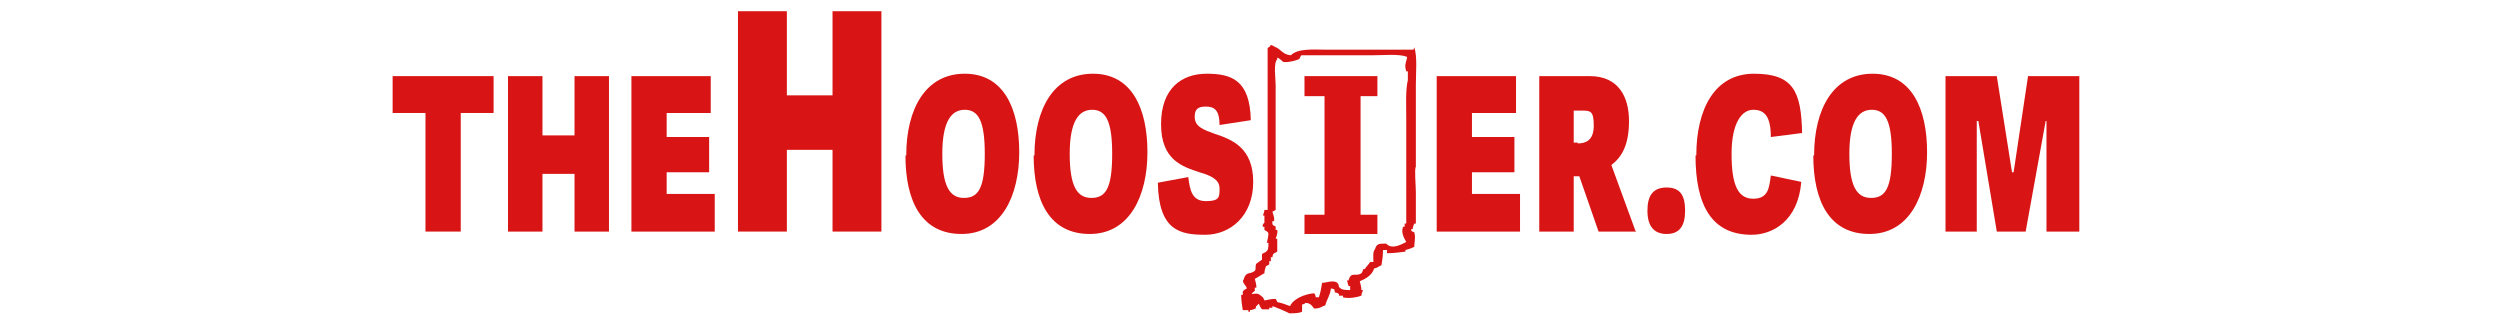
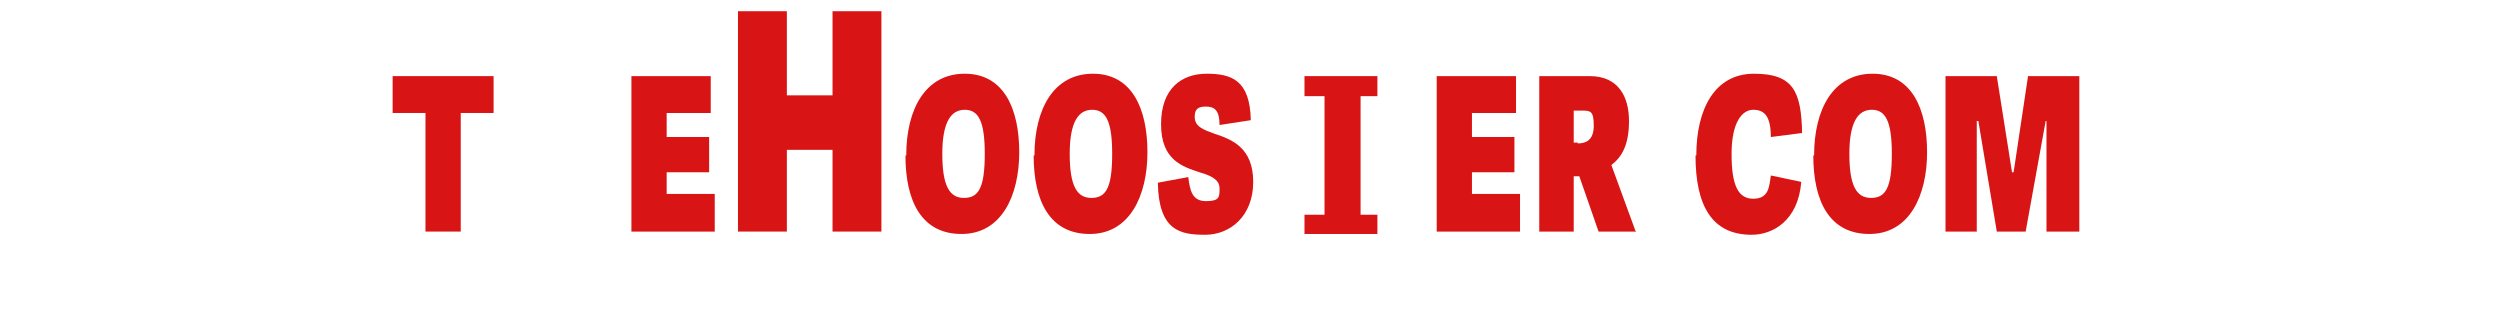
<svg xmlns="http://www.w3.org/2000/svg" id="Layer_1" version="1.1" viewBox="0 0 312 40">
  <defs>
    <style>
      .st0 {
        fill: gray;
      }

      .st1 {
        fill: #d91414;
      }

      .st2 {
        display: none;
      }
    </style>
  </defs>
  <g id="Background" class="st2">
-     <rect class="st0" x="-202.7" y="-46.1" width="716.8" height="133.7" />
-   </g>
+     </g>
  <g>
    <path class="st1" d="M53.1,28.9v-14.8h-4.1v-4.6h12.6v4.6h-4.1v14.8h-4.3Z" />
-     <path class="st1" d="M76,28.9h-4.3v-7.2h-4v7.2h-4.3V9.5h4.3v7.4h4v-7.4h4.3v19.4Z" />
    <path class="st1" d="M83.2,24.2h6v4.7h-10.4V9.5h9.9v4.6h-5.5v3h5.3v4.4h-5.3v2.6Z" />
    <path class="st1" d="M110,28.9h-6.1v-10.2h-5.7v10.2h-6.1V1.4h6.1v10.5h5.7V1.4h6.1v27.5Z" />
    <path class="st1" d="M113.1,19.4c0-5.8,2.4-10.2,7.3-10.2s6.8,4.4,6.8,9.8-2.2,10.2-7.2,10.2-7-4.1-7-9.8ZM122.9,19.2c0-4.1-.8-5.5-2.5-5.5s-2.8,1.5-2.8,5.5.9,5.5,2.7,5.5,2.6-1.2,2.6-5.5Z" />
    <path class="st1" d="M129.1,19.4c0-5.8,2.4-10.2,7.3-10.2s6.8,4.4,6.8,9.8-2.2,10.2-7.2,10.2-7-4.1-7-9.8ZM138.8,19.2c0-4.1-.8-5.5-2.5-5.5s-2.8,1.5-2.8,5.5.9,5.5,2.7,5.5,2.6-1.2,2.6-5.5Z" />
    <path class="st1" d="M149.1,14.6c0,1.2,1.1,1.6,2.5,2.1,2.1.7,4.8,1.7,4.8,6s-2.9,6.6-6,6.6-5.8-.5-5.9-6.5l3.8-.7c.2,1.7.5,3,2.2,3s1.7-.5,1.7-1.6-1.1-1.6-2.5-2c-2.1-.7-4.8-1.5-4.8-6s2.6-6.3,5.7-6.3,5.4.8,5.5,5.8l-3.9.6c0-1.8-.6-2.3-1.7-2.3s-1.4.4-1.4,1.3Z" />
    <path class="st1" d="M183.7,24.2h6v4.7h-10.4V9.5h9.9v4.6h-5.5v3h5.3v4.4h-5.3v2.6Z" />
    <path class="st1" d="M204.2,28.9h-4.7l-2.4-6.9h-.7v6.9h-4.3V9.5h6.3c3.6,0,4.9,2.6,4.9,5.6s-.9,4.5-2.2,5.5l3,8.2ZM196.9,17.9c.9,0,2-.3,2-2.2s-.4-1.9-1.6-1.9h-.9v4h.5Z" />
-     <path class="st1" d="M208,29.2c-1.6,0-2.4-1-2.4-2.9s.7-2.9,2.4-2.9,2.3,1,2.3,2.9-.7,2.9-2.3,2.9Z" />
    <path class="st1" d="M211.7,19.4c0-5.8,2.3-10.2,7.2-10.2s5.9,2.2,6,7.4l-3.9.5c0-2.6-.8-3.4-2.2-3.4s-2.7,1.6-2.7,5.5.8,5.6,2.7,5.6,2-1.4,2.2-2.9l3.8.8c-.4,4.9-3.6,6.6-6.2,6.6-5,0-7-3.7-7-9.9Z" />
    <path class="st1" d="M226.4,19.4c0-5.8,2.4-10.2,7.3-10.2s6.8,4.4,6.8,9.8-2.2,10.2-7.2,10.2-7-4.1-7-9.8ZM236.1,19.2c0-4.1-.8-5.5-2.5-5.5s-2.8,1.5-2.8,5.5.9,5.5,2.7,5.5,2.6-1.2,2.6-5.5Z" />
    <path class="st1" d="M259.4,28.9h-4v-13.8h-.1l-2.5,13.8h-3.6l-2.3-13.8h-.2v13.8h-3.9V9.5h6.4l1.9,12h.2l1.8-12h6.4v19.4Z" />
  </g>
-   <path class="st1" d="M176.4,6.2h-10.7c-1.8,0-3.7-.2-4.6.7-1.1-.1-1.2-.8-2.1-1.1-.2-.2,0,0-.4-.2-.1.2-.1.2-.4.4,0,7.2,0,13,0,20.2h-.4c0,.2-.1.5-.2.7h.2v.9s-.3.2-.2.5h.2v.4c.2.1.4.2.5.4,0,.4-.1.8-.2,1.2h.2c0,.7,0,.9-.4,1.2-.1,0-.2.1-.4.2v.7l-.7.5c-.2.3,0,.7-.2.9-.6.5-1.1,0-1.4,1.1-.3.3.4.8.4,1.1-.2.1-.4.2-.5.4v.4h-.2c0,.6.1,1.3.2,1.9h.7v.2h.2v-.2c.2,0,.5-.1.7-.2.1-.4,0-.2.2-.4.2-.2,0,0,.2-.2.1.2.2.5.4.7h.9v-.2h.4v-.2c.1,0,2,.8,2.1.9.6,0,1.2,0,1.6-.2v-.9c.4-.1.2,0,.4-.2.6,0,.8.3,1.1.7.8,0,.8-.2,1.4-.4.2-.8.6-1.2.7-2.1.5.1.4,0,.5.5.2,0,.4.1.5.2v.2h.5v.2c.7.2,1.8,0,2.3-.2,0-.3.2-.6.2-.7h-.2c0-.4-.1-.7-.2-1.1.7-.3,1.5-.7,1.8-1.6.5-.1.4-.2.9-.4.1-.5.2-1.2.2-1.9h.5v.4c.8,0,1.5-.1,2.3-.2v-.2c.4-.1.7-.2,1.1-.4,0-.5.2-1.2,0-1.8,0-.1-.4,0-.4-.4h.2c0-.2.1-.5.2-.7h.2v-3.9c0-.9-.2-2.9,0-3.2v-10.2c0-1.5.2-3.6-.2-4.7ZM175.5,8.9h.2v1.1c-.3,1.2-.2,3.2-.2,4.7v13.2h-.2v.4h-.2c-.3.8.2,1.5.4,1.9-.6.3-1.8,1-2.5.2-.9,0-1.2,0-1.4.7-.3.3-.2,1-.2,1.6h-.4c-.2.3-.5.6-.7.9h-.2c0,.2-.1.4-.2.5-.7.5-1.3-.3-1.6.9h-.2l.2.7h.2v.5c-.6,0-1.1,0-1.4-.4,0-.2-.1-.4-.2-.5-.5-.4-1.4,0-1.9,0-.1.6-.2,1.2-.4,1.8h-.4c0-.2-.1-.4-.2-.5-1.2.1-2.6.7-3,1.6-.5-.2-1.1-.4-1.6-.5,0-.1-.1-.2-.2-.4-.5,0-.9.1-1.4.2,0-.1-.1-.2-.2-.4-.6-.5-.6-.5-1.4-.4.1-.2.3-.3.4-.4v-.4h.2c0-.4-.1-.7-.2-1.1.4-.2.8-.5,1.2-.7,0-.3.1-.6.2-.9.1,0,.2-.1.4-.2v-.4h.2v-.5h.2c0-.2.1-.4.2-.5.1,0,.2-.1.4-.2v-1.6h-.2c0-.1.3-.6.2-1.1h-.2v-.4c-.1-.2-.5,0-.4-.7h.2c.1-.5-.2-1-.2-1.2.1,0,.2-.1.4-.2v-15.6c0-.8-.3-2.7.2-3.2v-.2c.2,0,.7.5.7.5.4.2,2-.2,2.1-.4,0-.1.1-.2.2-.4h9c1.3,0,3.2-.2,4.2.2,0,.4-.3.8-.2,1.4Z" />
  <polygon class="st1" points="171.9 12 171.9 9.5 162.8 9.5 162.8 12 165.3 12 165.3 26.8 162.8 26.8 162.8 29.2 171.9 29.2 171.9 26.8 169.8 26.8 169.8 12 171.9 12" />
</svg>